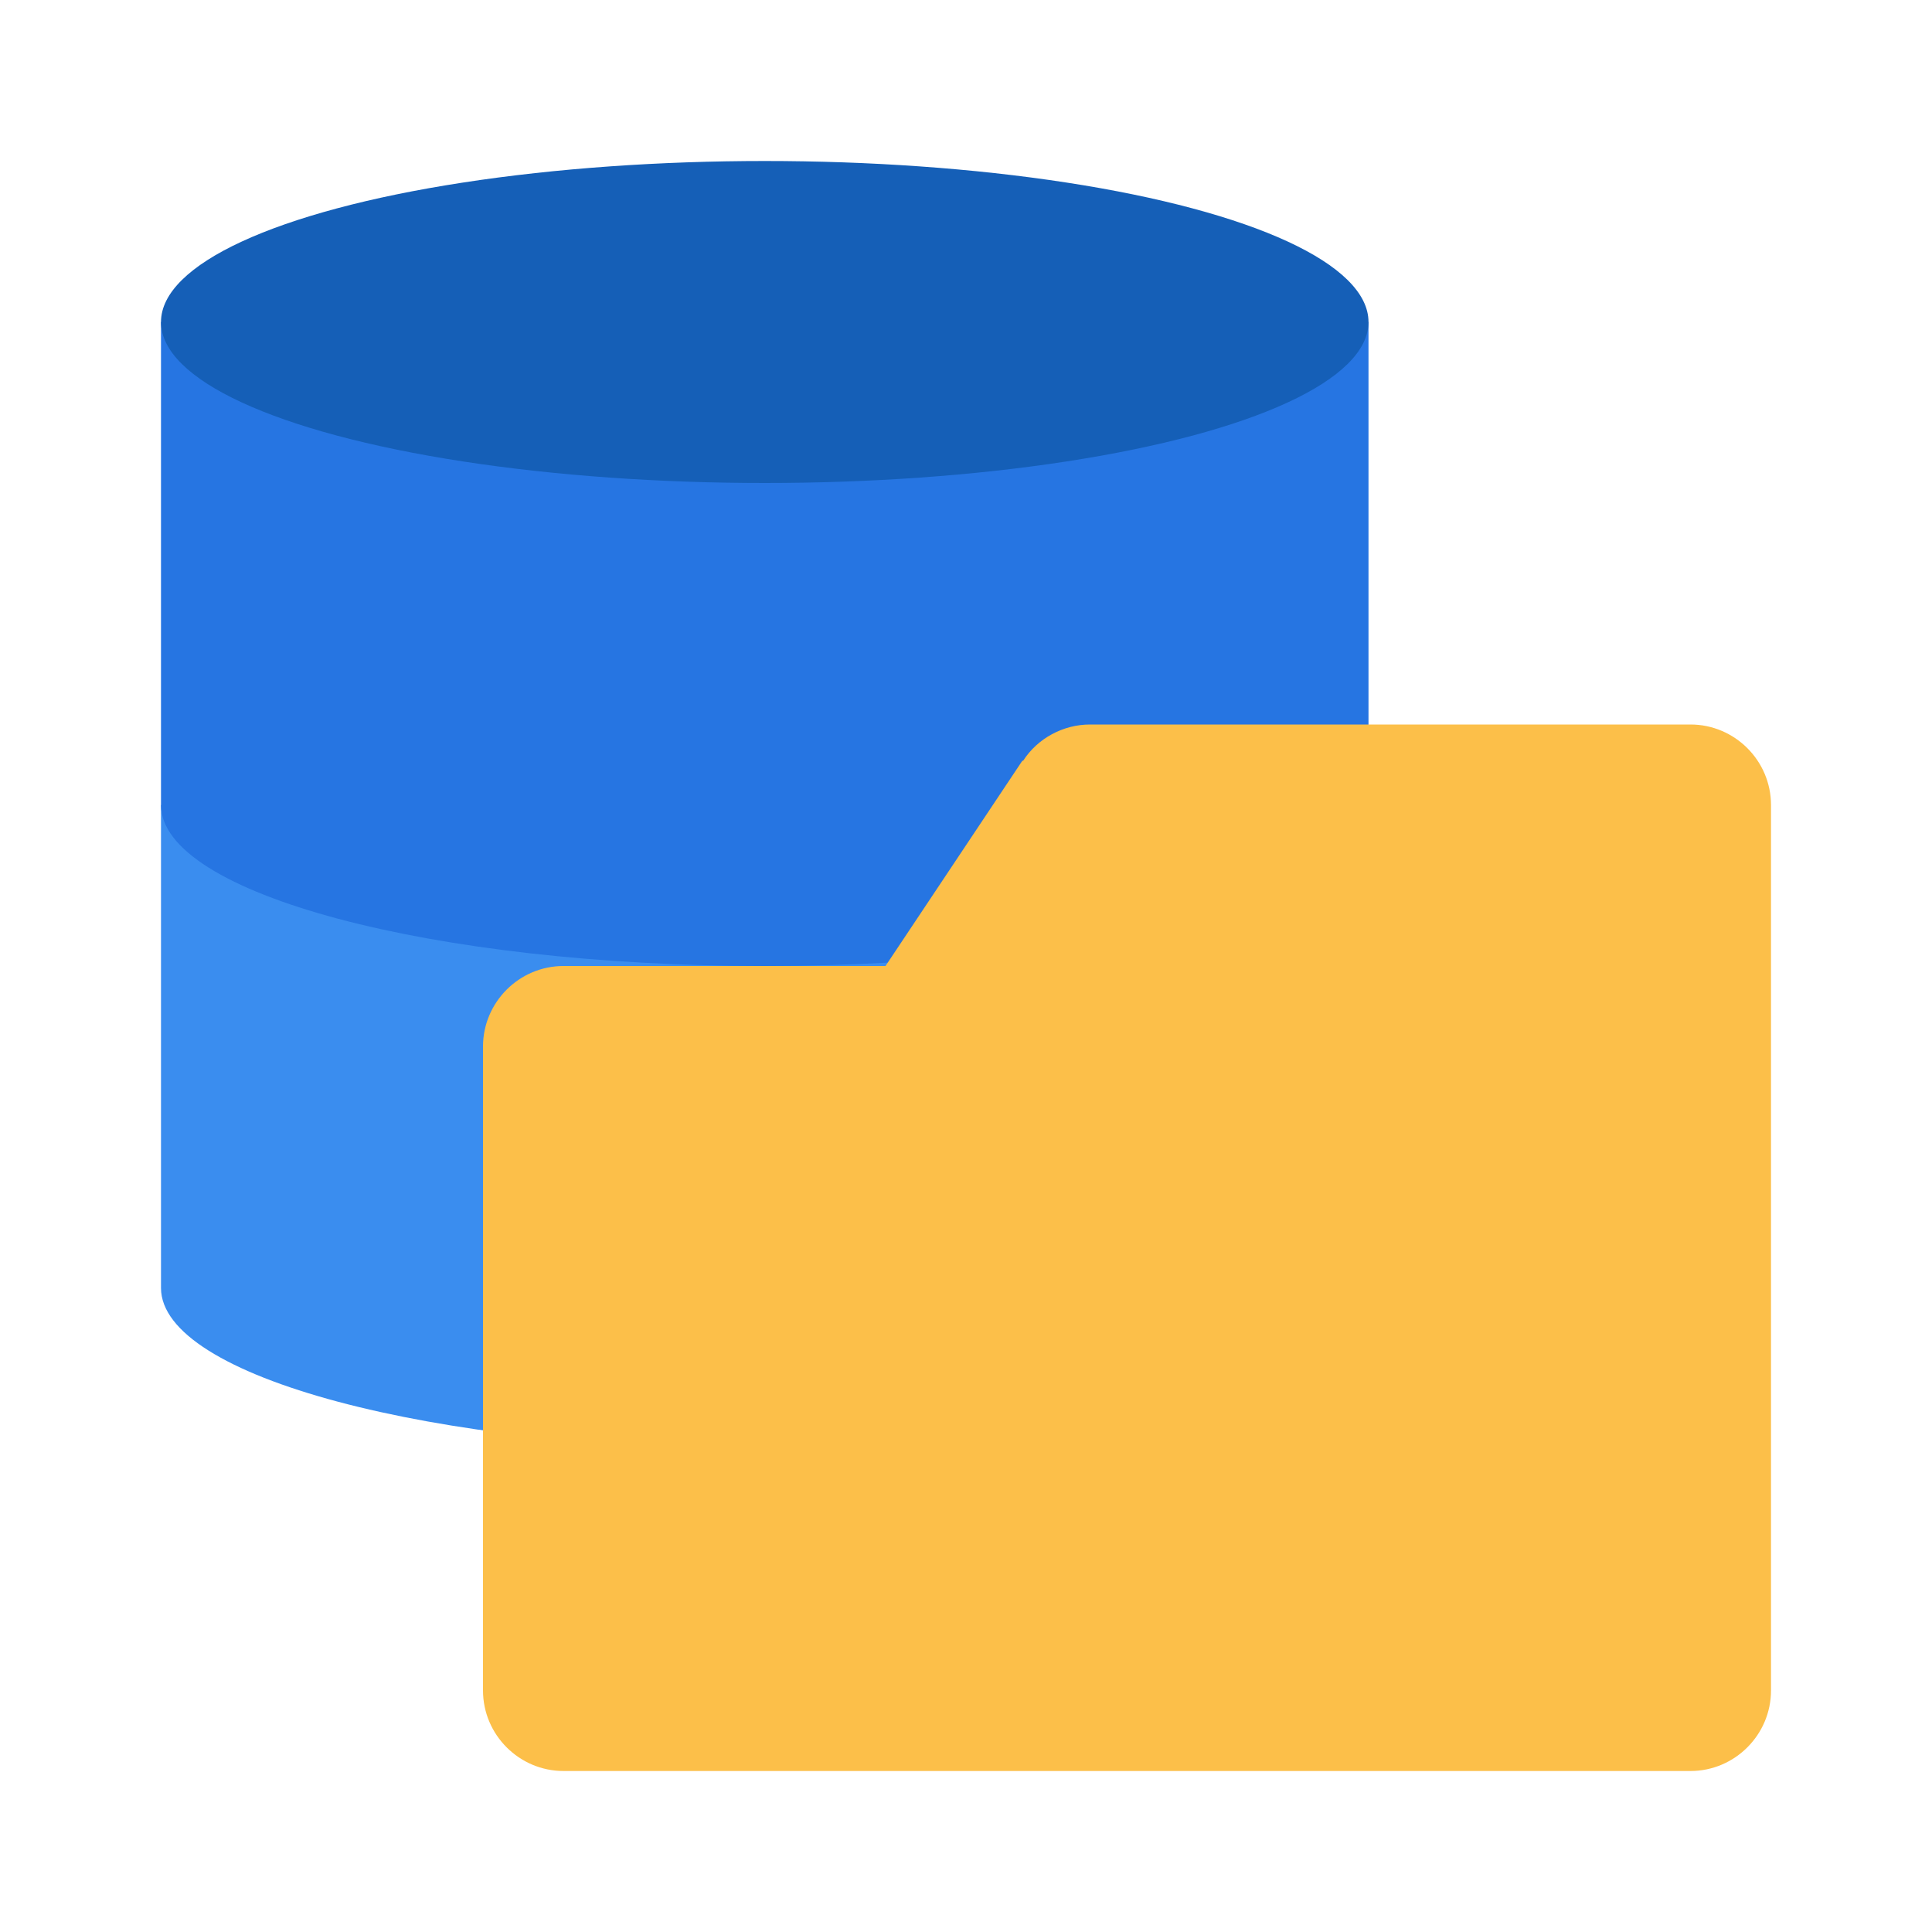
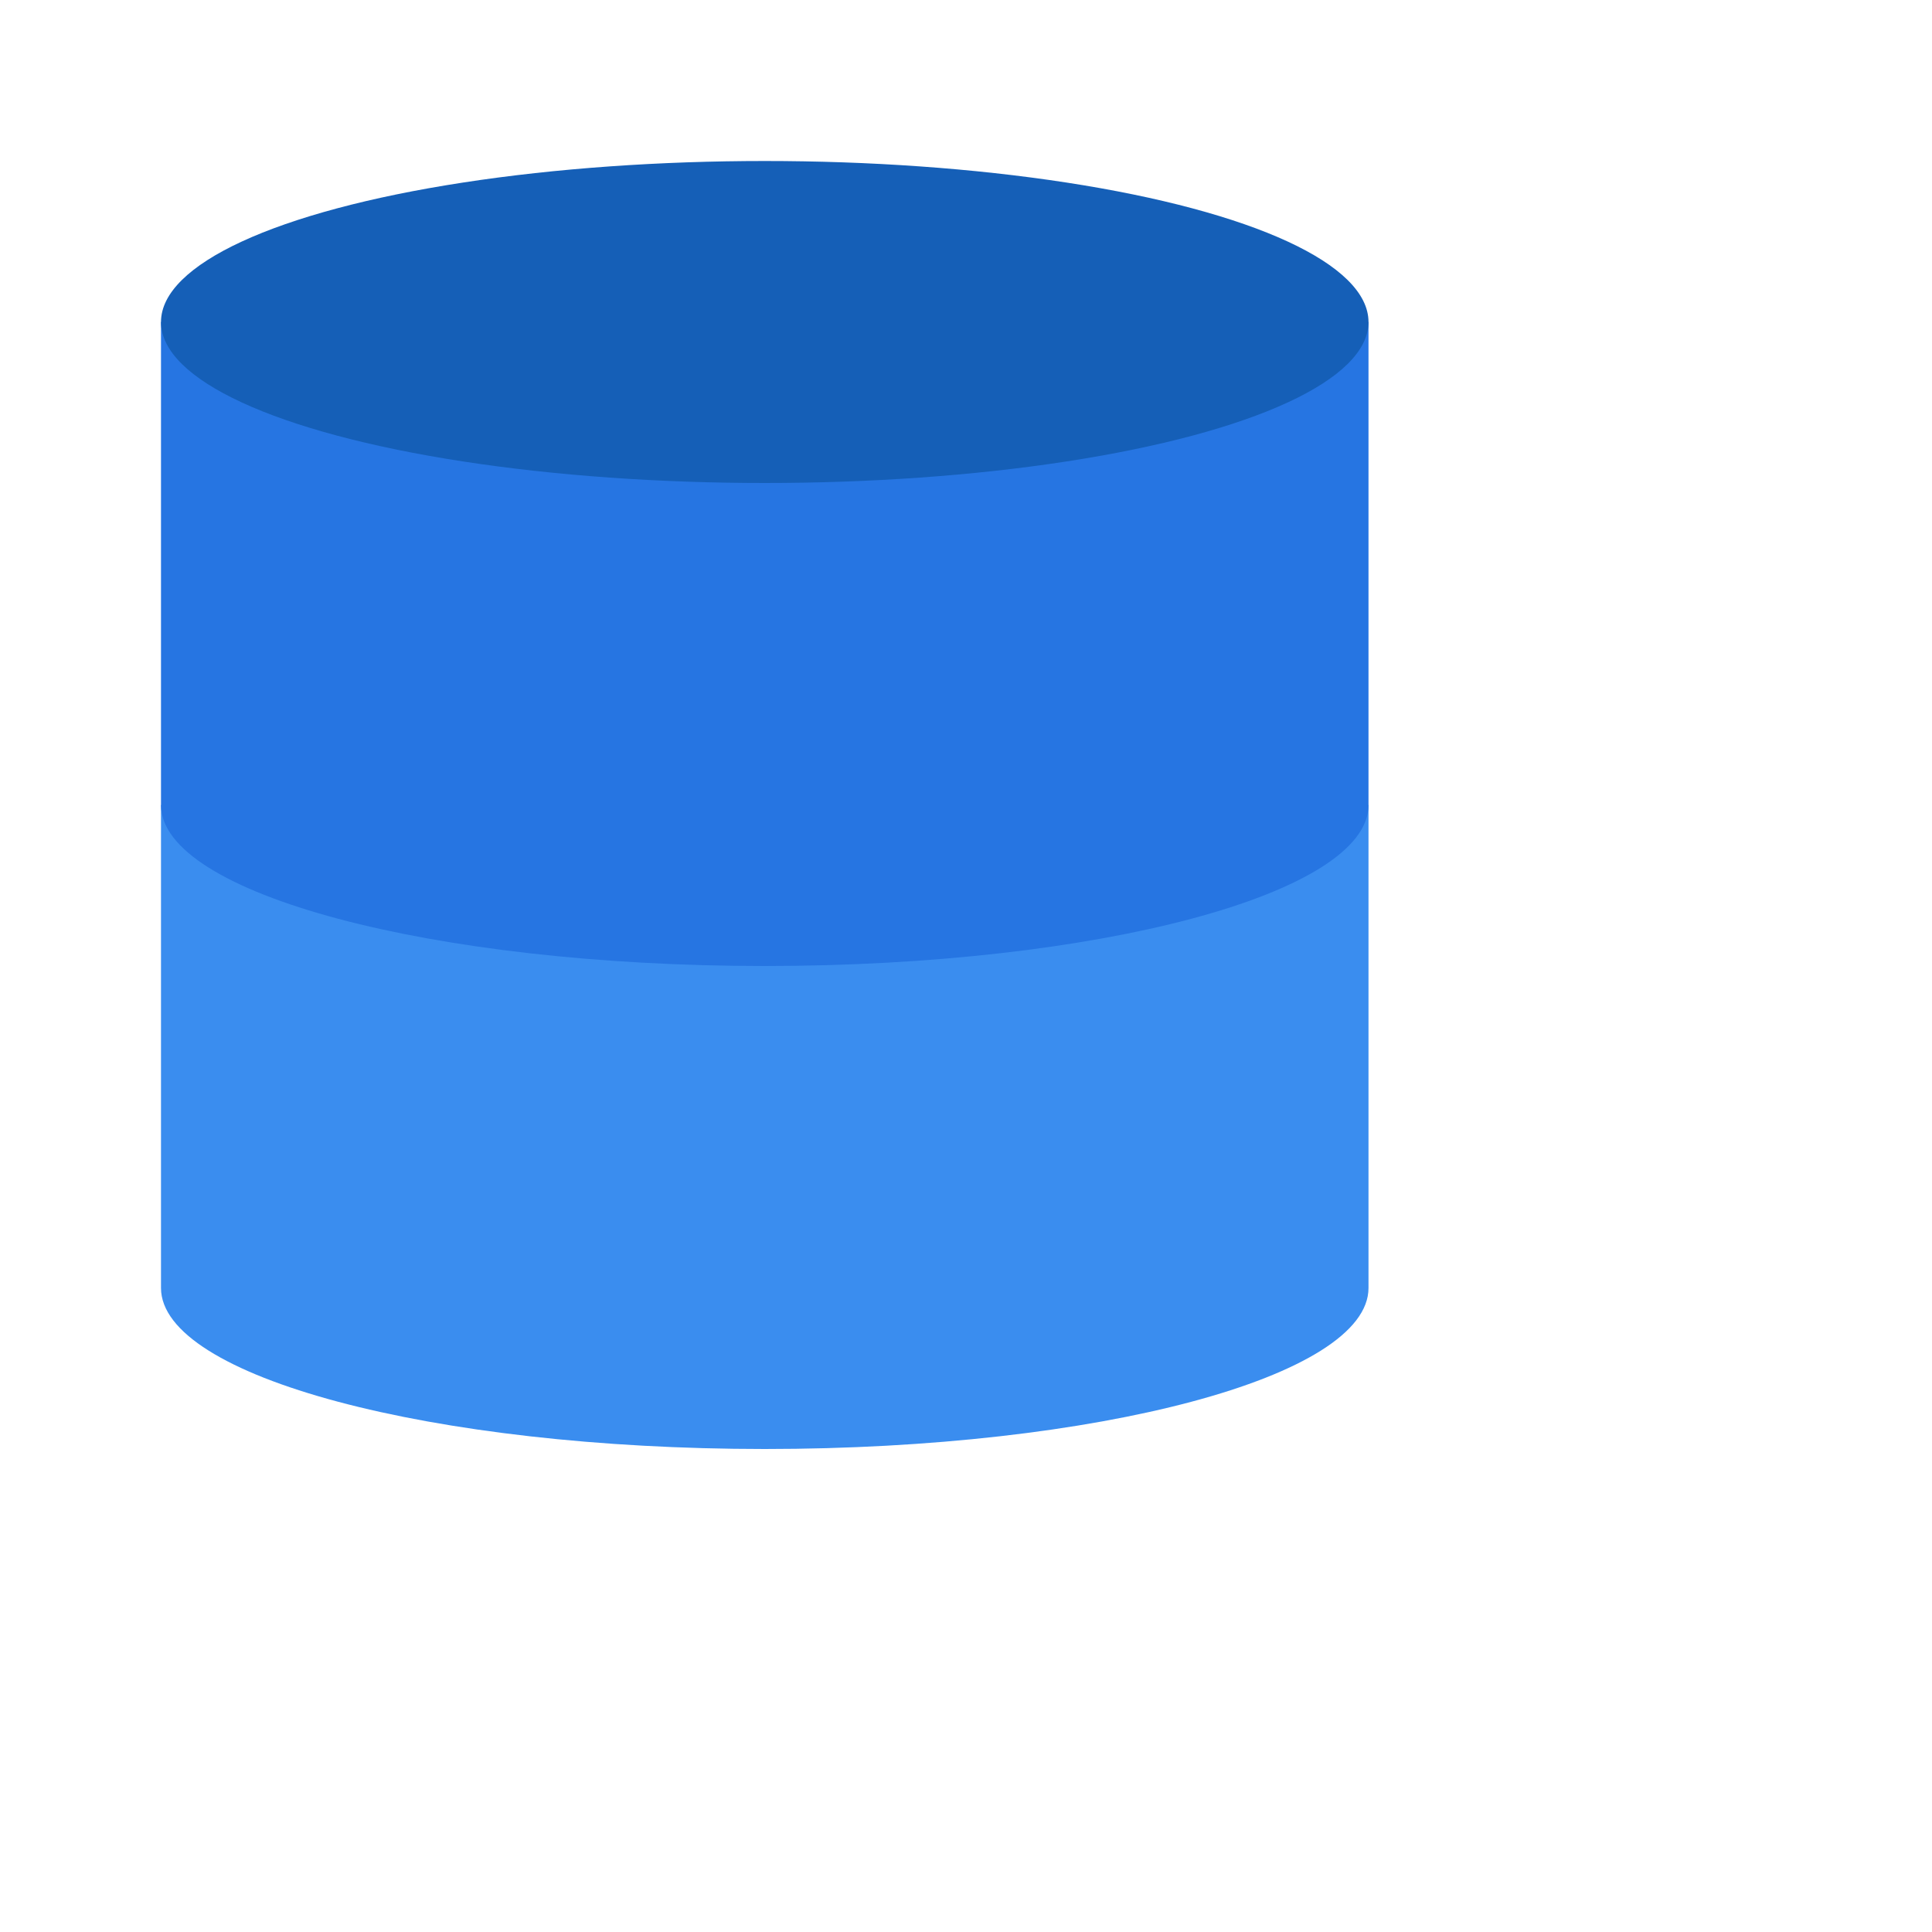
<svg xmlns="http://www.w3.org/2000/svg" viewBox="0 0 24 24">
  <path fill="#3a8def" d="m2,10v6c0,1.1,3.36,2,7.5,2s7.5-.9,7.5-2v-6H2Z" />
  <path fill="#2675e2" d="m2,4v6c0,1.1,3.36,2,7.5,2s7.5-.9,7.5-2v-6H2Z" />
  <ellipse cx="9.5" cy="4" fill="#155fb7" rx="7.5" ry="2" />
-   <path fill="#fcbf49" d="m12.7,9.45l-1.7,2.55h-4c-.55,0-1,.45-1,1v8c0,.55.45,1,1,1h14c.55,0,1-.45,1-1v-11c0-.55-.45-1-1-1h-7.46c-.33,0-.65.17-.83.45Z" />
</svg>